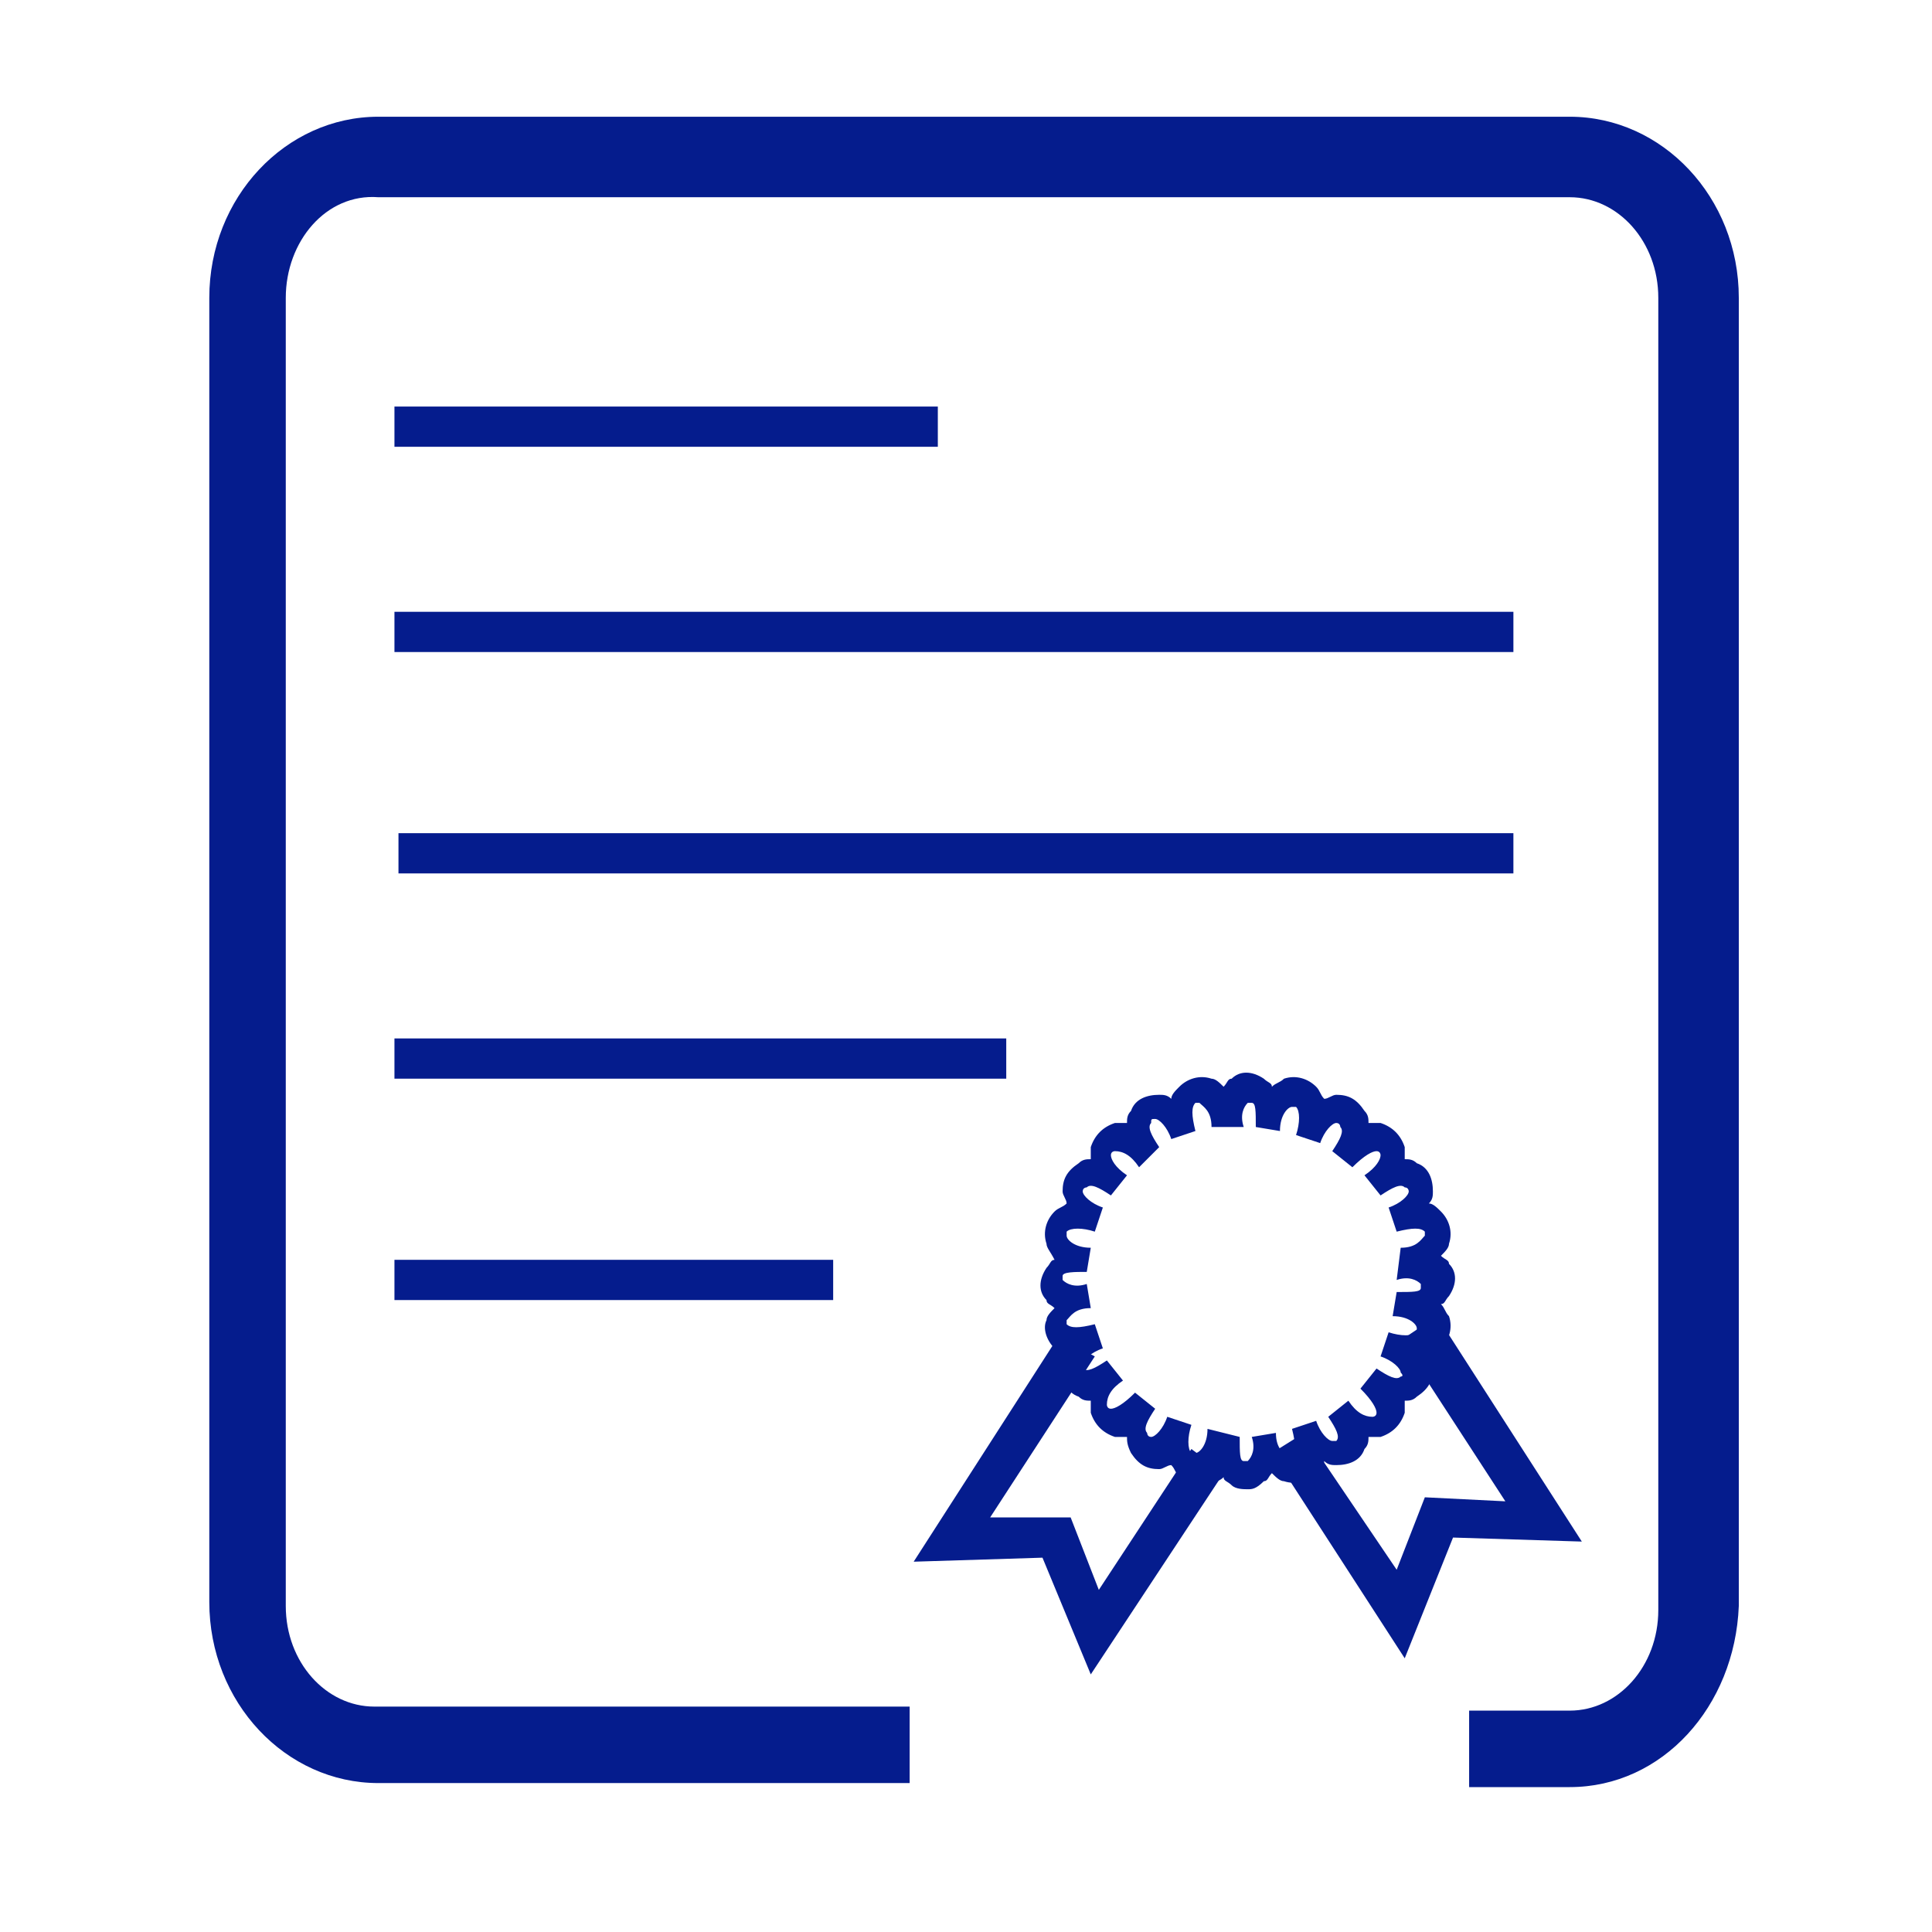
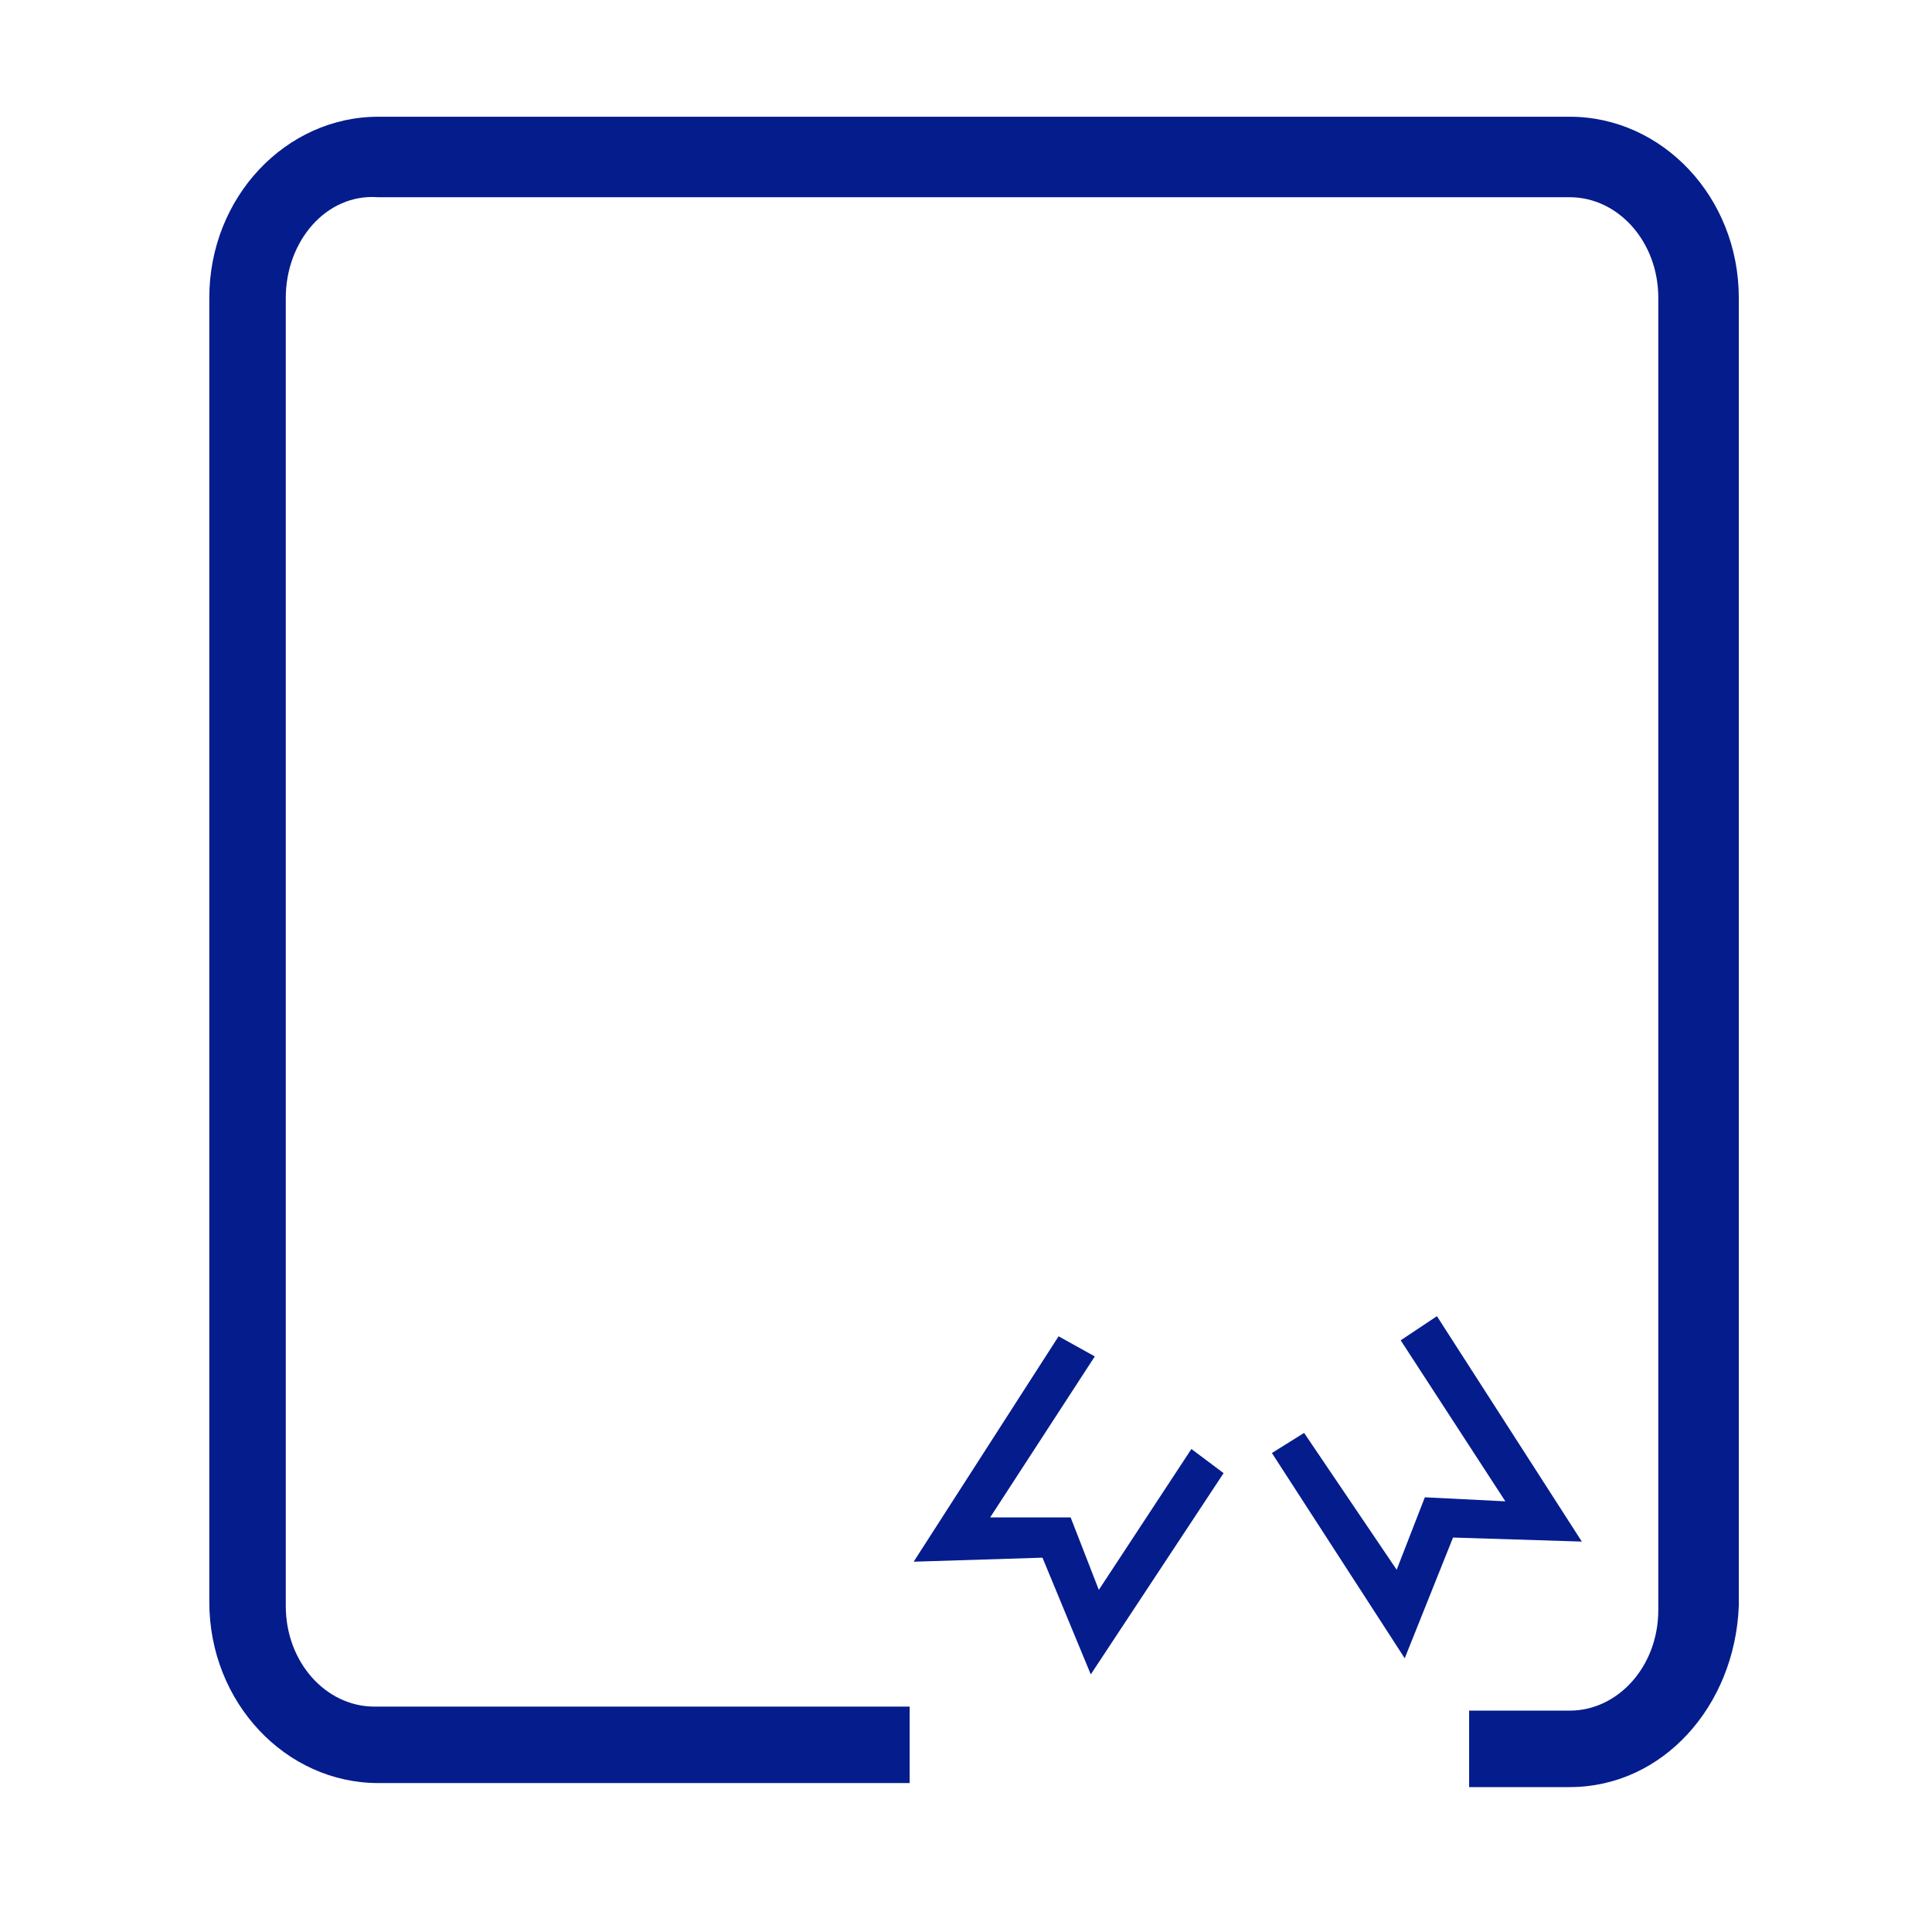
<svg xmlns="http://www.w3.org/2000/svg" t="1614068197307" class="icon" viewBox="0 0 1024 1024" version="1.1" p-id="11476" width="200" height="200" fill="#051C8D">
  <defs>
    <style type="text/css" />
  </defs>
  <path d="M832 947.2h-53.333v-40.533H832c25.6 0 46.933-23.467 46.933-53.333V157.867c0-29.867-21.333-53.333-46.933-53.333H200.533C172.8 102.4 151.467 128 151.467 157.867v693.333c0 29.867 21.333 53.333 46.933 53.333h283.733v40.533H200.533c-49.067 0-89.6-42.667-89.6-96V157.867c0-53.333 40.533-96 89.6-96H832c49.067 0 89.6 42.667 89.6 96v693.333c-2.133 53.333-40.533 96-89.6 96z" p-id="11477" />
  <path d="M744.533 878.933l-70.4-108.8 17.067-10.667 49.067 72.533 14.933-38.4 42.667 2.133-55.467-85.333 19.2-12.8 76.8 119.467-68.267-2.133zM578.133 887.467l-25.6-61.867-68.267 2.133 76.8-119.467 19.2 10.667-55.467 85.333h42.667l14.933 38.4 49.067-74.667 17.067 12.8z" p-id="11478" />
-   <path d="M661.333 789.333c-2.133 0-6.4 0-8.533-2.133-2.133-2.133-4.267-2.133-4.267-4.267-2.133 2.133-4.267 2.133-6.4 4.267-6.4 2.133-12.8 0-17.067-4.267-2.133-2.133-2.133-4.267-4.267-6.4-2.133 0-4.267 2.133-6.4 2.133-6.4 0-10.667-2.133-14.933-8.533-2.133-4.267-2.133-6.4-2.133-8.533h-6.4c-6.4-2.133-10.667-6.4-12.8-12.8v-6.4c-2.133 0-4.267 0-6.4-2.133-6.4-2.133-8.533-8.533-8.533-14.933 0-2.133 0-4.267 2.133-6.4-2.133 0-4.267-2.133-6.4-4.267-4.267-4.267-6.4-10.667-4.267-14.933 0-2.133 2.133-4.267 4.267-6.4-2.133-2.133-4.267-2.133-4.267-4.267-4.267-4.267-4.267-10.667 0-17.067 2.133-2.133 2.133-4.267 4.267-4.267-2.133-4.267-4.267-6.4-4.267-8.533-2.133-6.4 0-12.8 4.267-17.067 2.133-2.133 4.267-2.133 6.4-4.267 0-2.133-2.133-4.267-2.133-6.4 0-6.4 2.133-10.667 8.533-14.933 2.133-2.133 4.267-2.133 6.4-2.133v-6.4c2.133-6.4 6.4-10.667 12.8-12.8h6.4c0-2.133 0-4.267 2.133-6.4 2.133-6.4 8.533-8.533 14.933-8.533 2.133 0 4.267 0 6.4 2.133 0-2.133 2.133-4.267 4.267-6.4 4.267-4.267 10.667-6.4 17.067-4.267 2.133 0 4.267 2.133 6.4 4.267 2.133-2.133 2.133-4.267 4.267-4.267 4.267-4.267 10.667-4.267 17.067 0 2.133 2.133 4.267 2.133 4.267 4.267 2.133-2.133 4.267-2.133 6.4-4.267 6.4-2.133 12.8 0 17.067 4.267 2.133 2.133 2.133 4.267 4.267 6.4 2.133 0 4.267-2.133 6.4-2.133 6.4 0 10.667 2.133 14.933 8.533 2.133 2.133 2.133 4.267 2.133 6.4h6.4c6.4 2.133 10.667 6.4 12.8 12.8v6.4c2.133 0 4.267 0 6.4 2.133 6.4 2.133 8.533 8.533 8.533 14.933 0 2.133 0 4.267-2.133 6.4 2.133 0 4.267 2.133 6.4 4.267 4.267 4.267 6.4 10.667 4.267 17.067 0 2.133-2.133 4.267-4.267 6.4 2.133 2.133 4.267 2.133 4.267 4.267 4.267 4.267 4.267 10.667 0 17.067-2.133 2.133-2.133 4.267-4.267 4.267 2.133 2.133 2.133 4.267 4.267 6.4 2.133 6.4 0 12.8-4.267 17.067-2.133 2.133-4.267 2.133-6.4 4.267 0 2.133 2.133 4.267 2.133 6.4 0 6.4-2.133 10.667-8.533 14.933-2.133 2.133-4.267 2.133-6.4 2.133v6.4c-2.133 6.4-6.4 10.667-12.8 12.8H725.333c0 2.133 0 4.267-2.133 6.4-2.133 6.4-8.533 8.533-14.933 8.533-2.133 0-4.267 0-6.4-2.133 0 2.133-2.133 4.267-4.267 6.4-4.267 4.267-10.667 6.4-17.067 4.267-2.133 0-4.267-2.133-6.4-4.267-2.133 2.133-2.133 4.267-4.267 4.267-4.267 4.267-6.4 4.267-8.533 4.267z m-4.267-27.733c0 8.533 0 12.8 2.133 12.8h2.133c2.133-2.133 4.267-6.4 2.133-12.8l12.8-2.133c0 8.533 4.267 10.667 6.4 12.8h2.133c2.133-2.133 2.133-6.4 0-14.933l12.8-4.267c2.133 6.4 6.4 10.667 8.533 10.667h2.133c2.133-2.133 0-6.4-4.267-12.8l10.667-8.533c4.267 6.4 8.533 8.533 12.8 8.533 0 0 2.133 0 2.133-2.133s-2.133-6.4-8.533-12.8l8.533-10.667c6.4 4.267 10.667 6.4 12.8 4.267 0 0 2.133 0 0-2.133 0-2.133-4.267-6.4-10.667-8.533l4.267-12.8c6.4 2.133 12.8 2.133 14.933 0V704c0-2.133-4.267-6.4-12.8-6.4l2.133-12.8c8.533 0 12.8 0 12.8-2.133v-2.133c-2.133-2.133-6.4-4.267-12.8-2.133l2.133-17.067c8.533 0 10.667-4.267 12.8-6.4v-2.133c-2.133-2.133-6.4-2.133-14.933 0l-4.267-12.8c6.4-2.133 10.667-6.4 10.667-8.533 0 0 0-2.133-2.133-2.133-2.133-2.133-6.4 0-12.8 4.267l-8.533-10.667c6.4-4.267 8.533-8.533 8.533-10.667 0 0 0-2.133-2.133-2.133s-6.4 2.133-12.8 8.533l-10.667-8.533c4.267-6.4 6.4-10.667 4.267-12.8 0 0 0-2.133-2.133-2.133s-6.4 4.267-8.533 10.667l-12.8-4.267c2.133-6.4 2.133-12.8 0-14.933h-2.133c-2.133 0-6.4 4.267-6.4 12.8l-12.8-2.133c0-8.533 0-12.8-2.133-12.8H661.333c-2.133 2.133-4.267 6.4-2.133 12.8h-17.067c0-8.533-4.267-10.667-6.4-12.8h-2.133c-2.133 2.133-2.133 6.4 0 14.933l-12.8 4.267c-2.133-6.4-6.4-10.667-8.533-10.667-2.133 0-2.133 0-2.133 2.133-2.133 2.133 0 6.4 4.267 12.8l-10.667 10.667c-4.267-6.4-8.533-8.533-12.8-8.533 0 0-2.133 0-2.133 2.133s2.133 6.4 8.533 10.667l-8.533 10.667c-6.4-4.267-10.667-6.4-12.8-4.267 0 0-2.133 0-2.133 2.133s4.267 6.4 10.667 8.533l-4.267 12.8c-6.4-2.133-12.8-2.133-14.933 0v2.133c0 2.133 4.267 6.4 12.8 6.4l-2.133 12.8c-6.4 0-12.8 0-12.8 2.133v2.133c2.133 2.133 6.4 4.267 12.8 2.133l2.133 12.8c-8.533 0-10.667 4.267-12.8 6.4v2.133c2.133 2.133 6.4 2.133 14.933 0l4.267 12.8c-6.4 2.133-10.667 6.4-10.667 8.533v2.133c2.133 2.133 6.4 0 12.8-4.267l8.533 10.667c-6.4 4.267-8.533 8.533-8.533 12.8 0 0 0 2.133 2.133 2.133s6.4-2.133 12.8-8.533l10.667 8.533c-4.267 6.4-6.4 10.667-4.267 12.8 0 0 0 2.133 2.133 2.133s6.4-4.267 8.533-10.667l12.8 4.267c-2.133 6.4-2.133 12.8 0 14.933h2.133c2.133 0 6.4-4.267 6.4-12.8l17.067 4.267zM209.067 215.467h288v21.333H209.067zM209.067 324.267h593.067v21.333H209.067zM211.2 441.6h590.933v21.333H211.2zM209.067 550.4H533.333v21.333H209.067zM209.067 667.733h232.533v21.333H209.067z" p-id="11479" />
</svg>